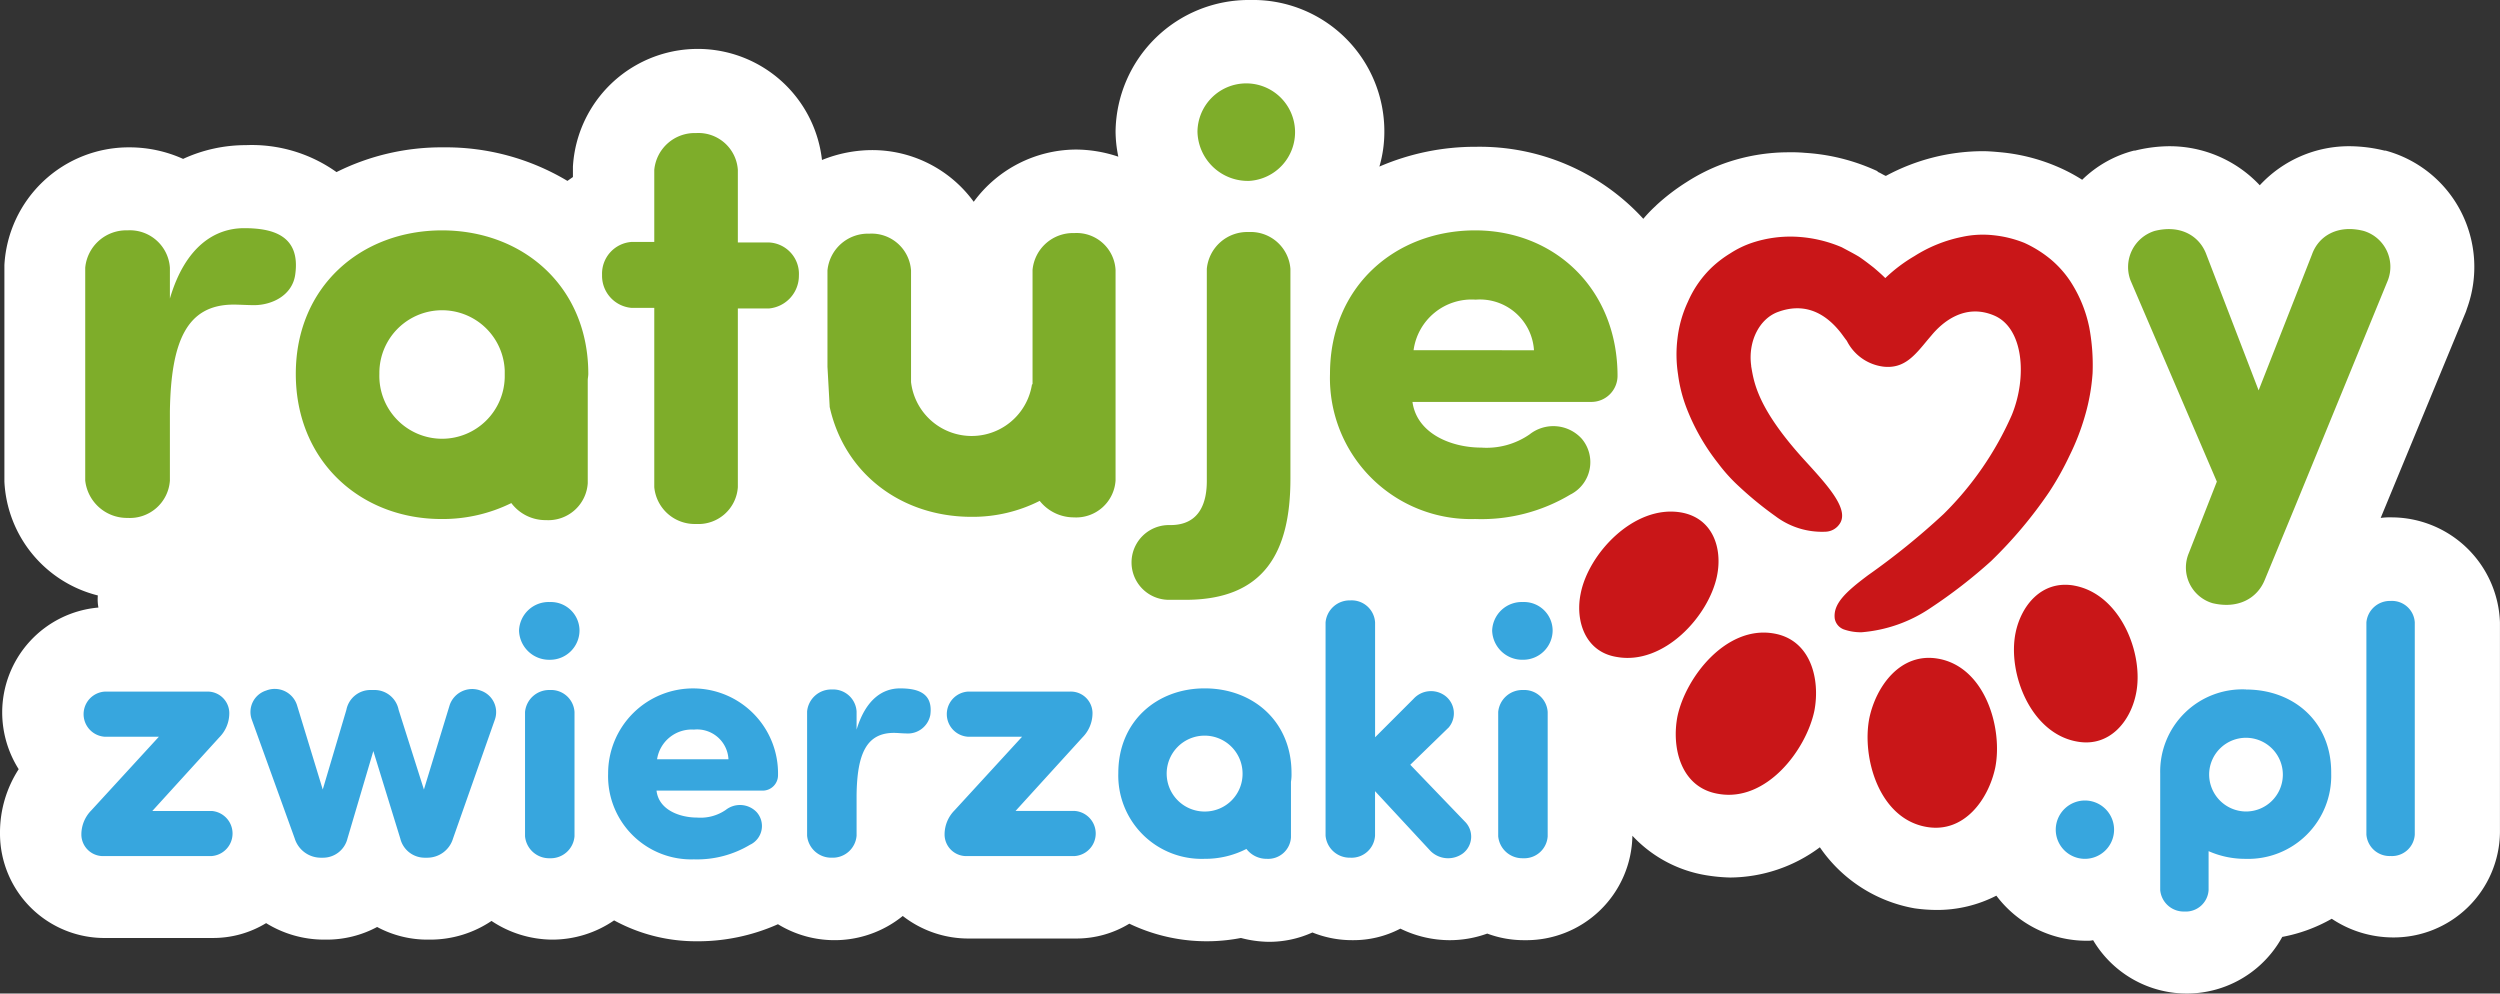
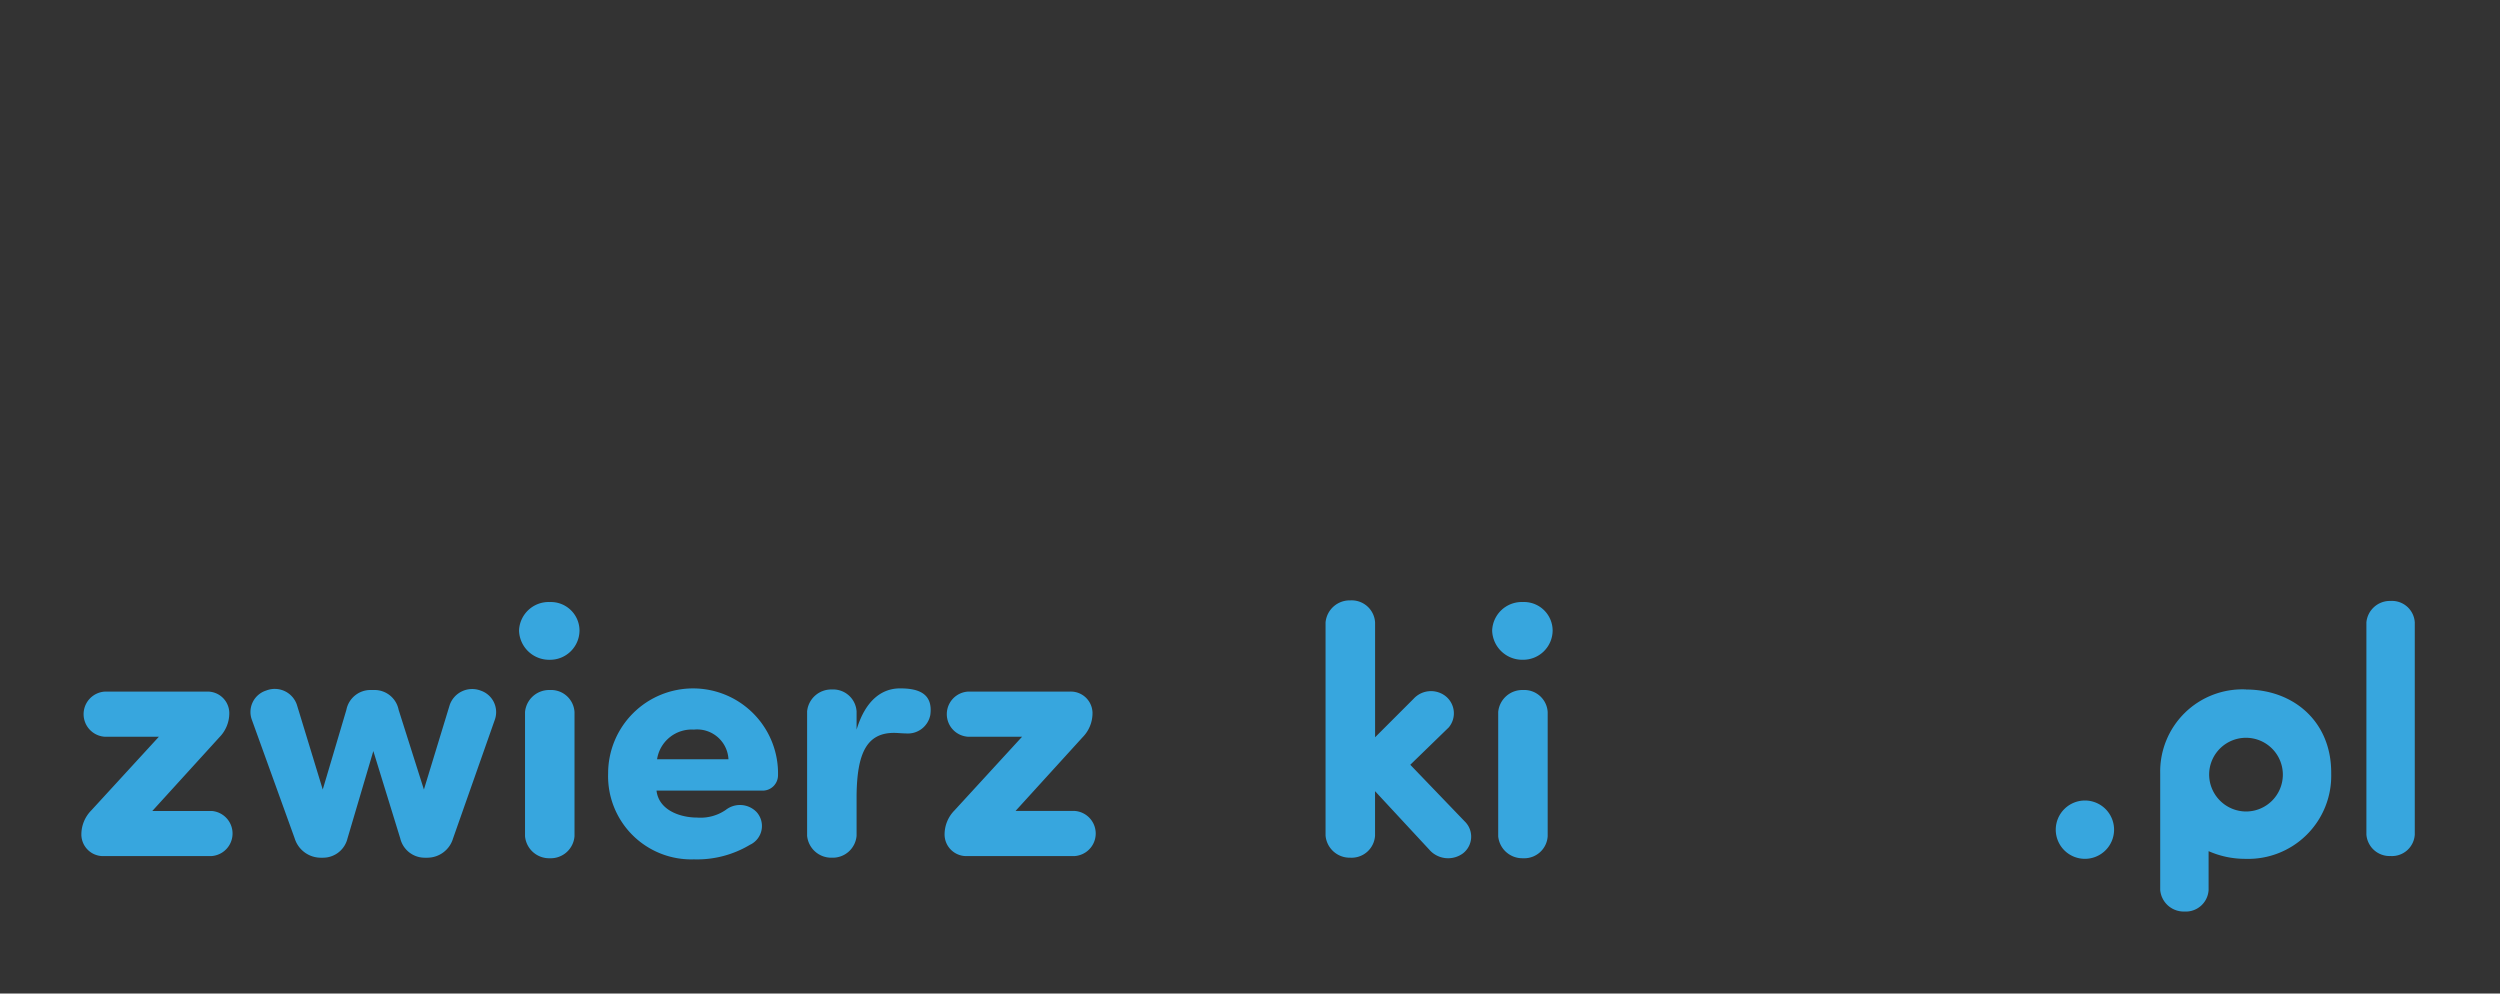
<svg xmlns="http://www.w3.org/2000/svg" width="240.805" height="95.697" viewBox="0 0 240.805 95.697">
  <rect x="0" y="0" width="240.805" height="95.697" fill="#333333" stroke="none" />
  <g id="ratujemyzwierzaki_obrys-17a8f72696c6e92b0c29d22d1309e54caf8b73c3fff0c24b2147df3eadf11c4f" transform="translate(-0.2 -0.8)">
-     <path id="Path_5784" data-name="Path 5784" d="M230.519,50.634a6.409,6.409,0,0,0-1.006.053l8.209-19.86.053-.159.053-.159a11.685,11.685,0,0,0-.636-9.427,11.557,11.557,0,0,0-7.2-5.773h-.106a14.323,14.323,0,0,0-3.283-.424,11.709,11.709,0,0,0-8.738,3.76,11.906,11.906,0,0,0-8.738-3.76,13.961,13.961,0,0,0-3.283.424h-.106a11.093,11.093,0,0,0-4.978,2.807,16.589,16.589,0,0,0-2.542-1.324,18.088,18.088,0,0,0-5.3-1.324c-.583-.053-1.165-.106-1.748-.106a19.766,19.766,0,0,0-9.321,2.383c-.265-.106-.477-.265-.741-.371l-.053-.053L181,17.27a19.392,19.392,0,0,0-6.938-1.748,13.876,13.876,0,0,0-1.483-.053,18.532,18.532,0,0,0-6.408,1.112,17.958,17.958,0,0,0-3.5,1.748,20.145,20.145,0,0,0-2.913,2.224l-.053.053-.053.053a12.661,12.661,0,0,0-1.165,1.218,21.352,21.352,0,0,0-16.1-6.938,23.26,23.26,0,0,0-9.321,1.907,11.914,11.914,0,0,0,.477-3.389A12.65,12.65,0,0,0,120.629.8a12.829,12.829,0,0,0-12.975,12.657,12.258,12.258,0,0,0,.265,2.436,12.914,12.914,0,0,0-4.078-.688,12.282,12.282,0,0,0-9.85,5.031,12.086,12.086,0,0,0-9.85-4.978,12.964,12.964,0,0,0-4.766.953,12.043,12.043,0,0,0-23.99.636v1.006c-.159.106-.371.265-.53.371a22.784,22.784,0,0,0-11.916-3.231,22.646,22.646,0,0,0-10.327,2.383,14.051,14.051,0,0,0-8.738-2.595,14.381,14.381,0,0,0-6.037,1.324A12.574,12.574,0,0,0,12.7,14.993,12,12,0,0,0,.624,26.326V47.192a11.9,11.9,0,0,0,9,10.963A4.305,4.305,0,0,0,9.68,59.32,10.148,10.148,0,0,0,.412,69.435,10.258,10.258,0,0,0,2,74.89,11.227,11.227,0,0,0,.2,80.98v.106A10.06,10.06,0,0,0,10.421,91.148H20.748a9.793,9.793,0,0,0,5.084-1.43,10.625,10.625,0,0,0,5.561,1.589H31.6a10.281,10.281,0,0,0,4.925-1.218A10.226,10.226,0,0,0,41.4,91.307h.212a10.578,10.578,0,0,0,5.931-1.8,10.657,10.657,0,0,0,5.825,1.8,10.539,10.539,0,0,0,5.984-1.854,16.475,16.475,0,0,0,7.891,2.012,18.934,18.934,0,0,0,7.891-1.642,10.434,10.434,0,0,0,12.022-.794A10.287,10.287,0,0,0,93.567,91.2h10.327a9.793,9.793,0,0,0,5.084-1.43,17.246,17.246,0,0,0,10.751,1.377,11.015,11.015,0,0,0,2.648.371,10.119,10.119,0,0,0,4.237-.9,10.188,10.188,0,0,0,3.813.741,9.771,9.771,0,0,0,4.66-1.112A10.831,10.831,0,0,0,139.8,91.36a10.609,10.609,0,0,0,3.654-.636,10.1,10.1,0,0,0,3.6.636A10.231,10.231,0,0,0,157.435,81.3a12.47,12.47,0,0,0,7.149,3.813,16.553,16.553,0,0,0,2.277.212,14.6,14.6,0,0,0,8.632-2.913,14,14,0,0,0,9.109,5.878,15.538,15.538,0,0,0,2.171.159,12.484,12.484,0,0,0,5.72-1.377,10.884,10.884,0,0,0,8.738,4.343,2.172,2.172,0,0,0,.583-.053,10.485,10.485,0,0,0,18.218-.318,15.174,15.174,0,0,0,4.766-1.748,10.657,10.657,0,0,0,5.825,1.8A10.241,10.241,0,0,0,241,80.98V60.75A10.473,10.473,0,0,0,230.519,50.634Z" transform="translate(0 0)" fill="#fff" />
-     <path id="Path_5785" data-name="Path 5785" d="M322,84.331c-3.654-.636-5.984,2.7-6.62,5.72-.741,3.76.9,9.692,5.508,10.486,3.654.636,5.984-2.7,6.62-5.72.741-3.76-.953-9.692-5.508-10.486Zm-21.29-8c.53-2.595-.371-5.561-3.5-6.09-4.5-.741-8.9,3.972-9.639,7.838-.53,2.595.424,5.614,3.5,6.09C295.574,84.967,299.917,80.254,300.711,76.335Zm5.4,5.561c-4.554-.741-8.42,4.237-9.215,8-.583,3.019.318,6.885,3.972,7.467,4.607.794,8.421-4.237,9.215-8,.583-3.019-.318-6.885-3.972-7.467Zm28.969-4.607c-3.125-.53-5.084,1.959-5.614,4.554-.794,3.919,1.483,9.744,5.984,10.486,3.072.53,5.084-1.959,5.614-4.607C341.86,83.908,339.583,78.082,335.081,77.288ZM327.137,74.9a42.3,42.3,0,0,0,5.561-6.62,28.158,28.158,0,0,0,1.96-3.5,22.647,22.647,0,0,0,1.483-3.813,19.4,19.4,0,0,0,.741-4.131,19.765,19.765,0,0,0-.318-4.4,12.793,12.793,0,0,0-1.854-4.5,9.931,9.931,0,0,0-1.854-2.065,11.4,11.4,0,0,0-2.542-1.589,10.966,10.966,0,0,0-3.019-.741,9.406,9.406,0,0,0-2.966.159,13.591,13.591,0,0,0-4.607,1.854,15.028,15.028,0,0,0-2.807,2.118c-.371-.371-.741-.688-1.112-1.006-.477-.371-.953-.741-1.43-1.059-.53-.318-1.059-.583-1.642-.9a12.768,12.768,0,0,0-4.184-1.006,11.725,11.725,0,0,0-4.5.583,9.333,9.333,0,0,0-2.065,1.006,10.825,10.825,0,0,0-1.748,1.324,10.2,10.2,0,0,0-2.33,3.336,11.41,11.41,0,0,0-1.006,3.548,12.523,12.523,0,0,0,.053,3.442,13.967,13.967,0,0,0,.794,3.178,20.508,20.508,0,0,0,3.072,5.4,15.917,15.917,0,0,0,2.012,2.224,33.766,33.766,0,0,0,3.5,2.86A7.443,7.443,0,0,0,311.2,72.1a1.691,1.691,0,0,0,1.271-.688c1.059-1.377-1.006-3.654-3.231-6.09-4.66-5.084-4.978-7.626-5.243-9.162V56.1c-.318-2.33.794-4.554,2.648-5.19,2.224-.794,4.237-.159,5.931,1.959.212.265.424.583.635.847a4.573,4.573,0,0,0,3.548,2.489c2.012.212,3.019-1.112,4.29-2.648l.318-.371c1.006-1.218,3.178-3.125,6.037-1.907s3.178,5.984,1.695,9.586A30.873,30.873,0,0,1,322.53,70.4a69.433,69.433,0,0,1-7.255,5.878c-2.277,1.695-3.389,2.807-3.23,4.184a1.364,1.364,0,0,0,.9,1.059,4.942,4.942,0,0,0,1.695.265,13.8,13.8,0,0,0,6.62-2.33,48.915,48.915,0,0,0,5.878-4.554Z" transform="translate(-135.12 -20.086)" fill="#c91618" />
-     <path id="Path_5786" data-name="Path 5786" d="M88.529,31.305V24.315a3.913,3.913,0,0,1,4.025-3.548,3.806,3.806,0,0,1,4.025,3.548v6.991H99.6a3.03,3.03,0,0,1,2.86,3.178A3.172,3.172,0,0,1,99.6,37.66H96.579V54.872a3.806,3.806,0,0,1-4.025,3.548,3.913,3.913,0,0,1-4.025-3.548V37.607H86.358A3.1,3.1,0,0,1,83.5,34.43a3.064,3.064,0,0,1,2.86-3.178h2.171Zm57.3-5.931a4.7,4.7,0,1,0-4.978-4.713,4.853,4.853,0,0,0,4.978,4.713Zm-.053,4.925a3.913,3.913,0,0,0-4.025,3.548V54.289c0,1.907-.583,4.237-3.5,4.237H138.1a3.6,3.6,0,1,0,0,7.2h1.589c7.573,0,10.115-4.554,10.115-11.651V33.847A3.84,3.84,0,0,0,145.778,30.3ZM176.812,55.56a16.676,16.676,0,0,1-9.215,2.383,13.579,13.579,0,0,1-13.981-13.981c0-8.42,6.3-13.822,13.981-13.822,7.626,0,13.716,5.614,13.716,14.034a2.52,2.52,0,0,1-2.489,2.489H161.56c.424,3.072,3.76,4.4,6.62,4.4a7.274,7.274,0,0,0,4.66-1.271,3.691,3.691,0,0,1,5.031.424,3.494,3.494,0,0,1-1.059,5.349Zm-3.548-13.875a5.218,5.218,0,0,0-5.614-4.872,5.64,5.64,0,0,0-5.984,4.872Zm70.383,22.137c-.741,1.8-2.6,2.807-5.031,2.224a3.58,3.58,0,0,1-2.277-4.819l2.7-6.885-8.315-19.383a3.643,3.643,0,0,1,2.33-4.766c2.542-.636,4.343.53,4.978,2.277l5.031,13.081L248.2,32.47c.635-1.8,2.489-2.913,4.978-2.277a3.606,3.606,0,0,1,2.33,4.766l-8.95,21.819ZM82.174,43.962c0-8.42-6.3-13.822-14.087-13.822S54,35.542,54,43.962s6.249,13.981,14.034,13.981a14.95,14.95,0,0,0,6.726-1.536A4.114,4.114,0,0,0,78.1,58.049,3.806,3.806,0,0,0,82.121,54.5V44.6C82.121,44.386,82.174,44.174,82.174,43.962ZM68.087,50.212a6.051,6.051,0,0,1-6.037-6.249,6.04,6.04,0,0,1,12.075-.318v.636A6.042,6.042,0,0,1,68.087,50.212ZM128.99,30.4a3.913,3.913,0,0,0-4.025,3.548V44.969h-.053a5.881,5.881,0,0,1-11.651-.212V34.006a3.806,3.806,0,0,0-4.025-3.548,3.913,3.913,0,0,0-4.025,3.548v9.268l.212,3.813v.053c1.43,6.461,6.938,10.592,13.663,10.592a14.283,14.283,0,0,0,6.567-1.536,4.2,4.2,0,0,0,3.283,1.589,3.806,3.806,0,0,0,4.025-3.548V33.953A3.757,3.757,0,0,0,128.99,30.4Z" transform="translate(-25.308 -7.15)" fill="#7ead2a" />
    <g id="Group_23378" data-name="Group 23378" transform="translate(8.409 22.778)">
-       <path id="Path_5787" data-name="Path 5787" d="M35.93,46.749c-.265,2.012-2.224,2.966-3.972,2.966-.583,0-1.43-.053-1.959-.053-4.5,0-6.037,3.5-6.143,10.274v6.673a3.864,3.864,0,0,1-4.078,3.6,4.045,4.045,0,0,1-4.078-3.6v-20.5a3.971,3.971,0,0,1,4.078-3.6,3.864,3.864,0,0,1,4.078,3.6v2.966C25.339,44.048,28.2,42.3,31.005,42.3,33.653,42.3,36.46,42.936,35.93,46.749Z" transform="translate(-15.7 -42.3)" fill="#7ead2a" />
-     </g>
+       </g>
    <g id="Group_23379" data-name="Group 23379" transform="translate(198.214 58.684)">
      <path id="Path_5788" data-name="Path 5788" d="M377.013,129.324a2.809,2.809,0,1,1-2.913,2.807A2.816,2.816,0,0,1,377.013,129.324Zm15.411-10.7a7.913,7.913,0,0,0-8.262,8.1v11.227a2.273,2.273,0,0,0,2.33,2.065,2.2,2.2,0,0,0,2.33-2.065V134.2a8.681,8.681,0,0,0,3.548.741,8,8,0,0,0,8.262-8.209c.053-4.978-3.6-8.1-8.209-8.1Zm0,11.757a3.573,3.573,0,0,1-3.548-3.654,3.55,3.55,0,1,1,3.548,3.654Zm16.258,2.224a2.2,2.2,0,0,1-2.33,2.065,2.24,2.24,0,0,1-2.33-2.065V112.165a2.273,2.273,0,0,1,2.33-2.065,2.2,2.2,0,0,1,2.33,2.065Z" transform="translate(-374.1 -110.1)" fill="#37a6de" />
    </g>
    <g id="Group_23380" data-name="Group 23380" transform="translate(8.038 58.631)">
      <path id="Path_5789" data-name="Path 5789" d="M21.832,130.283h5.72a2.178,2.178,0,0,1,0,4.343H17.224A2.089,2.089,0,0,1,15,132.614v-.106a3.3,3.3,0,0,1,.953-2.277l6.514-7.1H17.224a2.178,2.178,0,0,1,0-4.343h9.8a2.089,2.089,0,0,1,2.224,2.012v.106a3.3,3.3,0,0,1-.953,2.277l-6.461,7.1Zm26.162-2.065,2.489-8.156a2.29,2.29,0,0,1,2.966-1.377,2.187,2.187,0,0,1,1.377,2.807L50.8,132.931a2.588,2.588,0,0,1-2.489,1.854H48.1a2.422,2.422,0,0,1-2.383-1.854l-2.595-8.42-2.489,8.42a2.422,2.422,0,0,1-2.383,1.854h-.212a2.636,2.636,0,0,1-2.489-1.854l-4.131-11.439a2.167,2.167,0,0,1,1.377-2.807,2.25,2.25,0,0,1,2.966,1.377l2.489,8.156,2.277-7.679a2.362,2.362,0,0,1,2.383-1.907h.265a2.362,2.362,0,0,1,2.383,1.907l2.436,7.679Zm12.128-18.059a2.76,2.76,0,0,1,2.86,2.754,2.837,2.837,0,0,1-2.86,2.807,2.9,2.9,0,0,1-2.966-2.807A2.852,2.852,0,0,1,60.121,110.159ZM62.5,132.719a2.3,2.3,0,0,1-2.383,2.118,2.331,2.331,0,0,1-2.383-2.118V120.751a2.331,2.331,0,0,1,2.383-2.118,2.259,2.259,0,0,1,2.383,2.118Zm16.947.794A9.914,9.914,0,0,1,74,134.944a8.013,8.013,0,0,1-8.262-8.262,8.183,8.183,0,1,1,16.364.159,1.48,1.48,0,0,1-1.483,1.483H70.4c.212,1.854,2.224,2.595,3.919,2.595a4.272,4.272,0,0,0,2.754-.741,2.219,2.219,0,0,1,2.966.212,2,2,0,0,1-.583,3.125Zm-2.118-8.209A3.025,3.025,0,0,0,74,122.445a3.377,3.377,0,0,0-3.548,2.86Zm19.436-4.237a2.2,2.2,0,0,1-2.33,1.748c-.318,0-.847-.053-1.165-.053-2.648,0-3.548,2.012-3.6,5.984v3.919a2.3,2.3,0,0,1-2.383,2.118,2.331,2.331,0,0,1-2.383-2.118V120.7a2.331,2.331,0,0,1,2.383-2.118,2.259,2.259,0,0,1,2.383,2.118v1.748c.9-2.966,2.542-3.972,4.184-3.972,1.589,0,3.231.371,2.913,2.595Zm8.209,9.215h5.72a2.178,2.178,0,0,1,0,4.343H100.37a2.089,2.089,0,0,1-2.224-2.012v-.106a3.3,3.3,0,0,1,.953-2.277l6.514-7.1H100.37a2.178,2.178,0,0,1,0-4.343h9.8a2.089,2.089,0,0,1,2.224,2.012v.106a3.3,3.3,0,0,1-.953,2.277l-6.461,7.1Zm34.635-1.907v4.29a2.261,2.261,0,0,1-2.383,2.118,2.331,2.331,0,0,1-2.383-2.118V112.118A2.331,2.331,0,0,1,137.23,110a2.259,2.259,0,0,1,2.383,2.118v11.068l3.707-3.707a2.279,2.279,0,0,1,3.072-.265,2.113,2.113,0,0,1,.318,3.019l-3.707,3.6,5.243,5.455a2.039,2.039,0,0,1-.159,3.072,2.408,2.408,0,0,1-3.125-.212Zm14.246-18.218a2.76,2.76,0,0,1,2.86,2.754,2.837,2.837,0,0,1-2.86,2.807,2.9,2.9,0,0,1-2.966-2.807A2.852,2.852,0,0,1,153.859,110.159Zm2.383,22.561a2.261,2.261,0,0,1-2.383,2.118,2.331,2.331,0,0,1-2.383-2.118V120.751a2.331,2.331,0,0,1,2.383-2.118,2.259,2.259,0,0,1,2.383,2.118Z" transform="translate(-15 -110)" fill="#37a6de" />
    </g>
-     <path id="Path_5790" data-name="Path 5790" d="M220.282,134.156c0-4.978-3.707-8.156-8.368-8.156-4.607,0-8.315,3.178-8.315,8.156a8.026,8.026,0,0,0,8.315,8.262,8.671,8.671,0,0,0,4.025-.953,2.434,2.434,0,0,0,1.96.953,2.2,2.2,0,0,0,2.33-2.065V135A4.281,4.281,0,0,0,220.282,134.156Zm-8.315,3.707a3.655,3.655,0,1,1,3.6-3.707A3.629,3.629,0,0,1,211.968,137.863Z" transform="translate(-95.681 -58.895)" fill="#37a6de" />
  </g>
</svg>